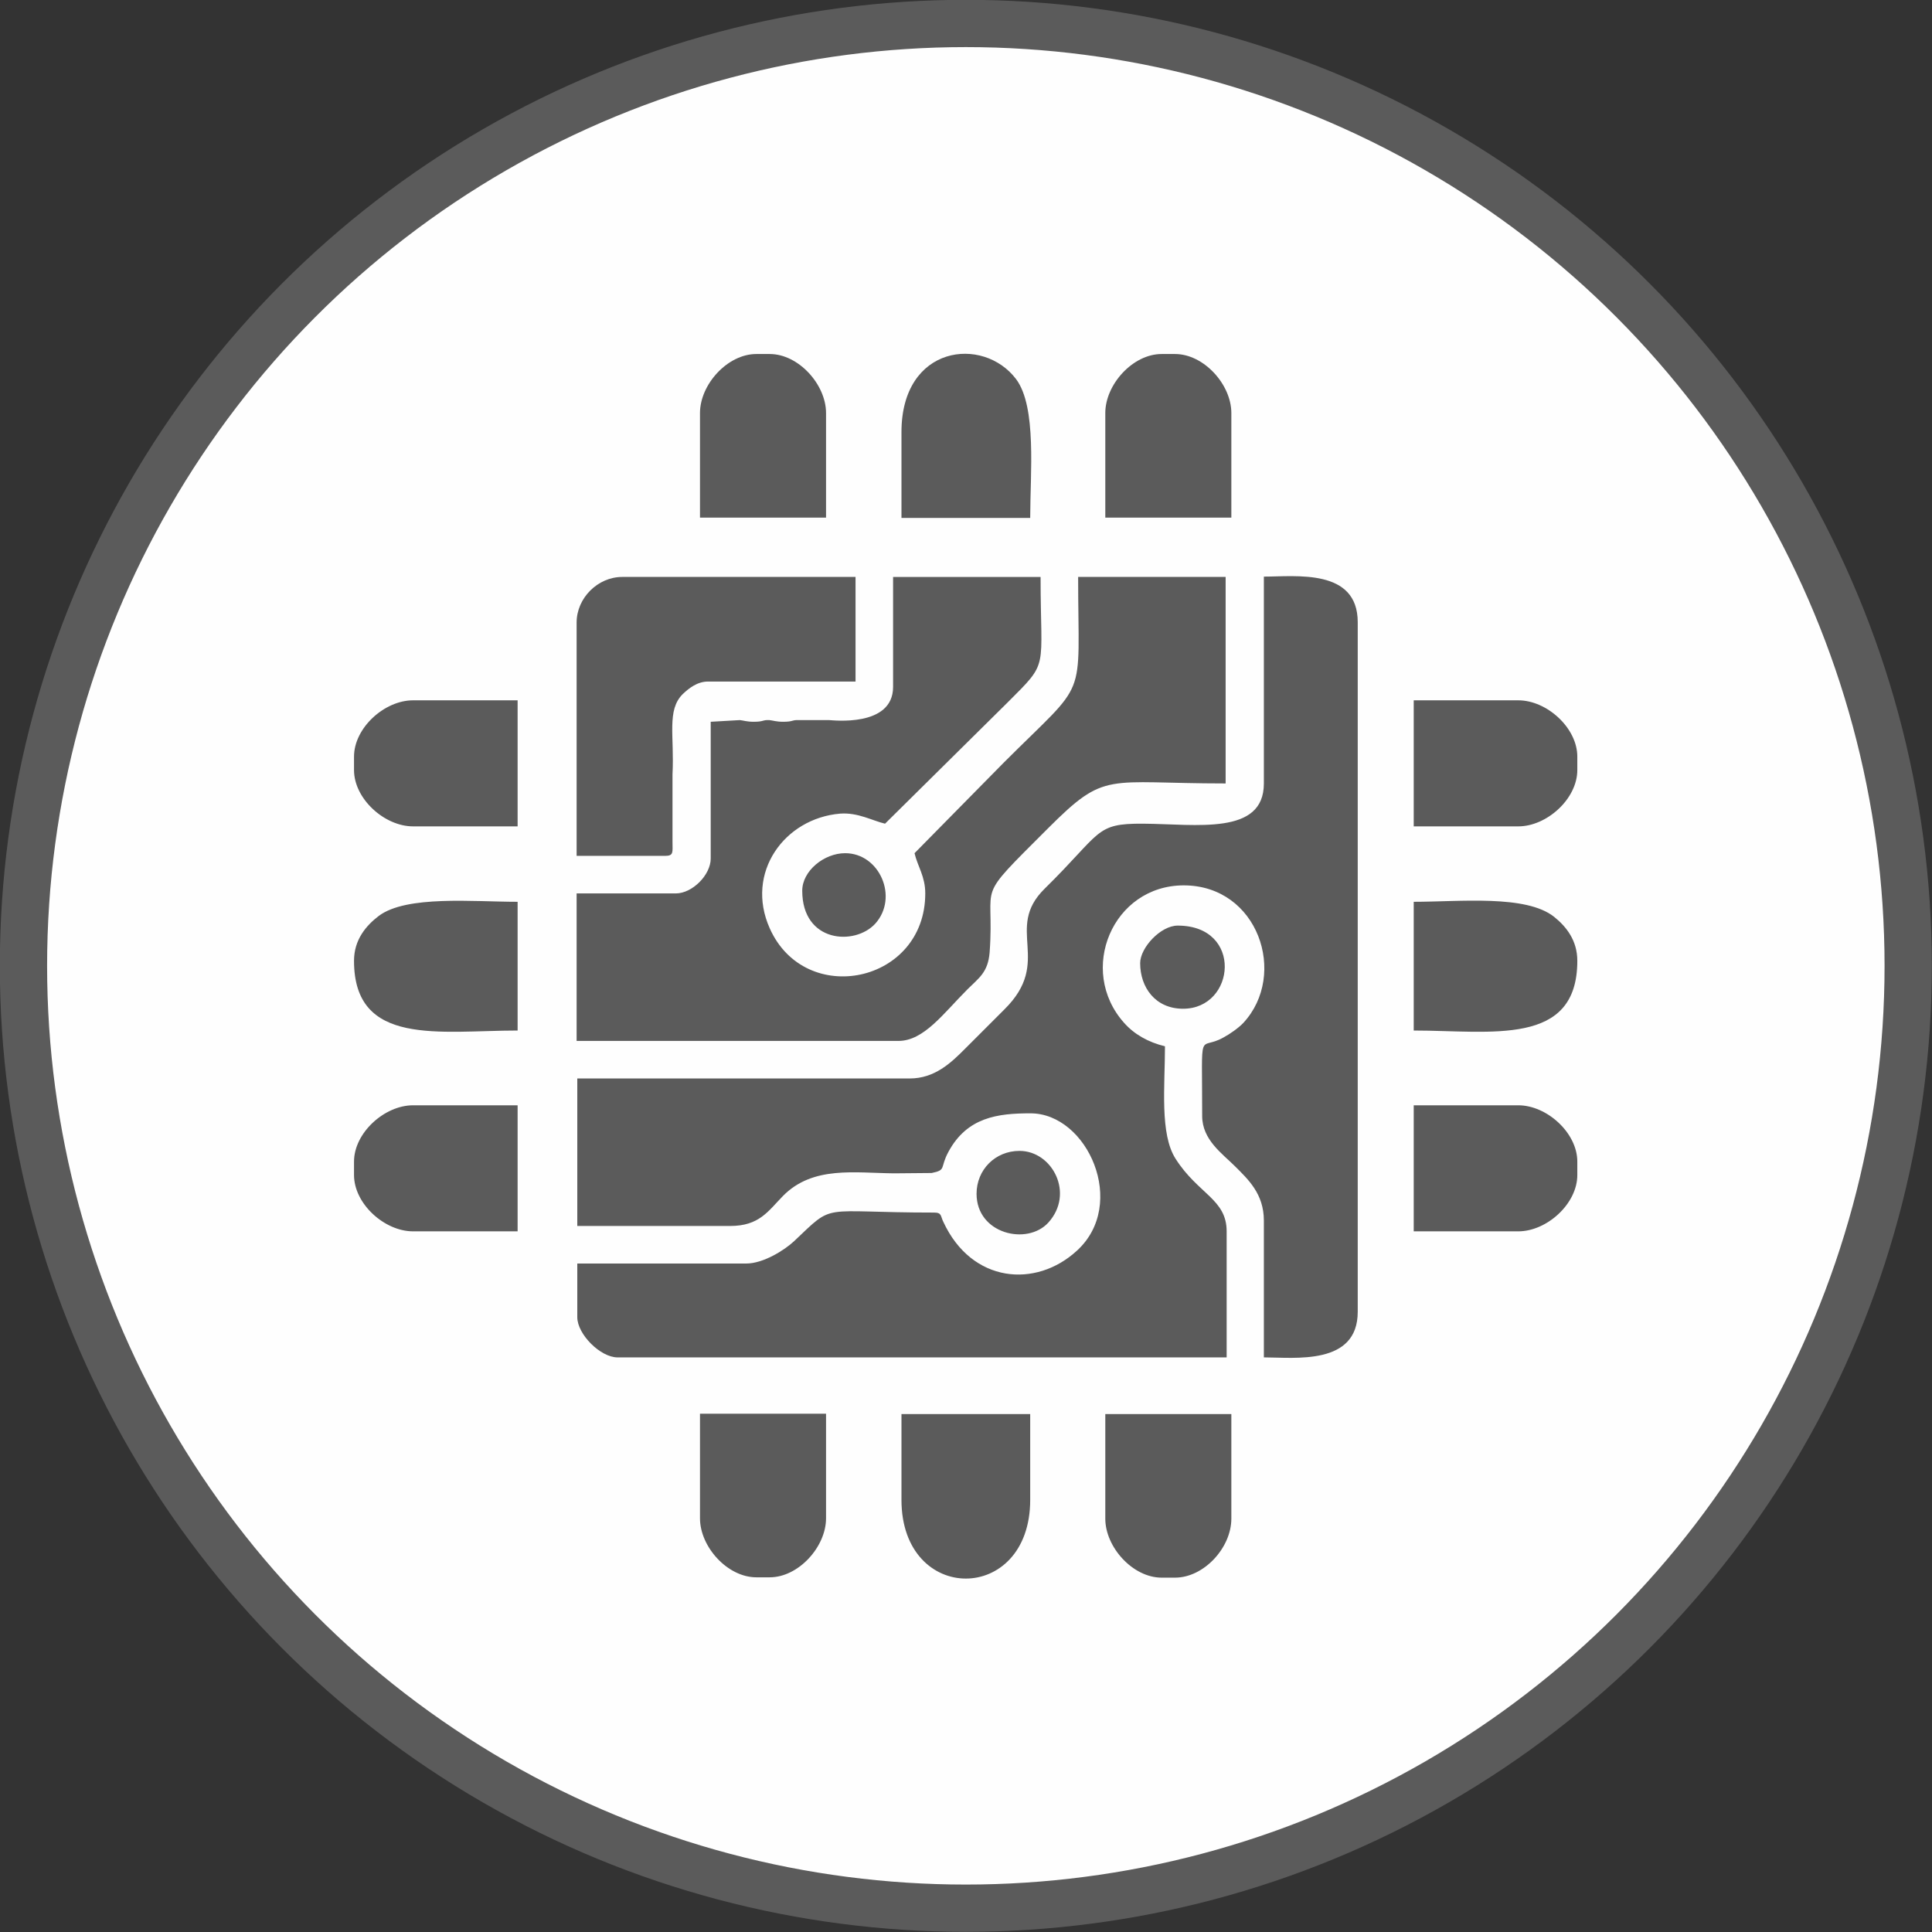
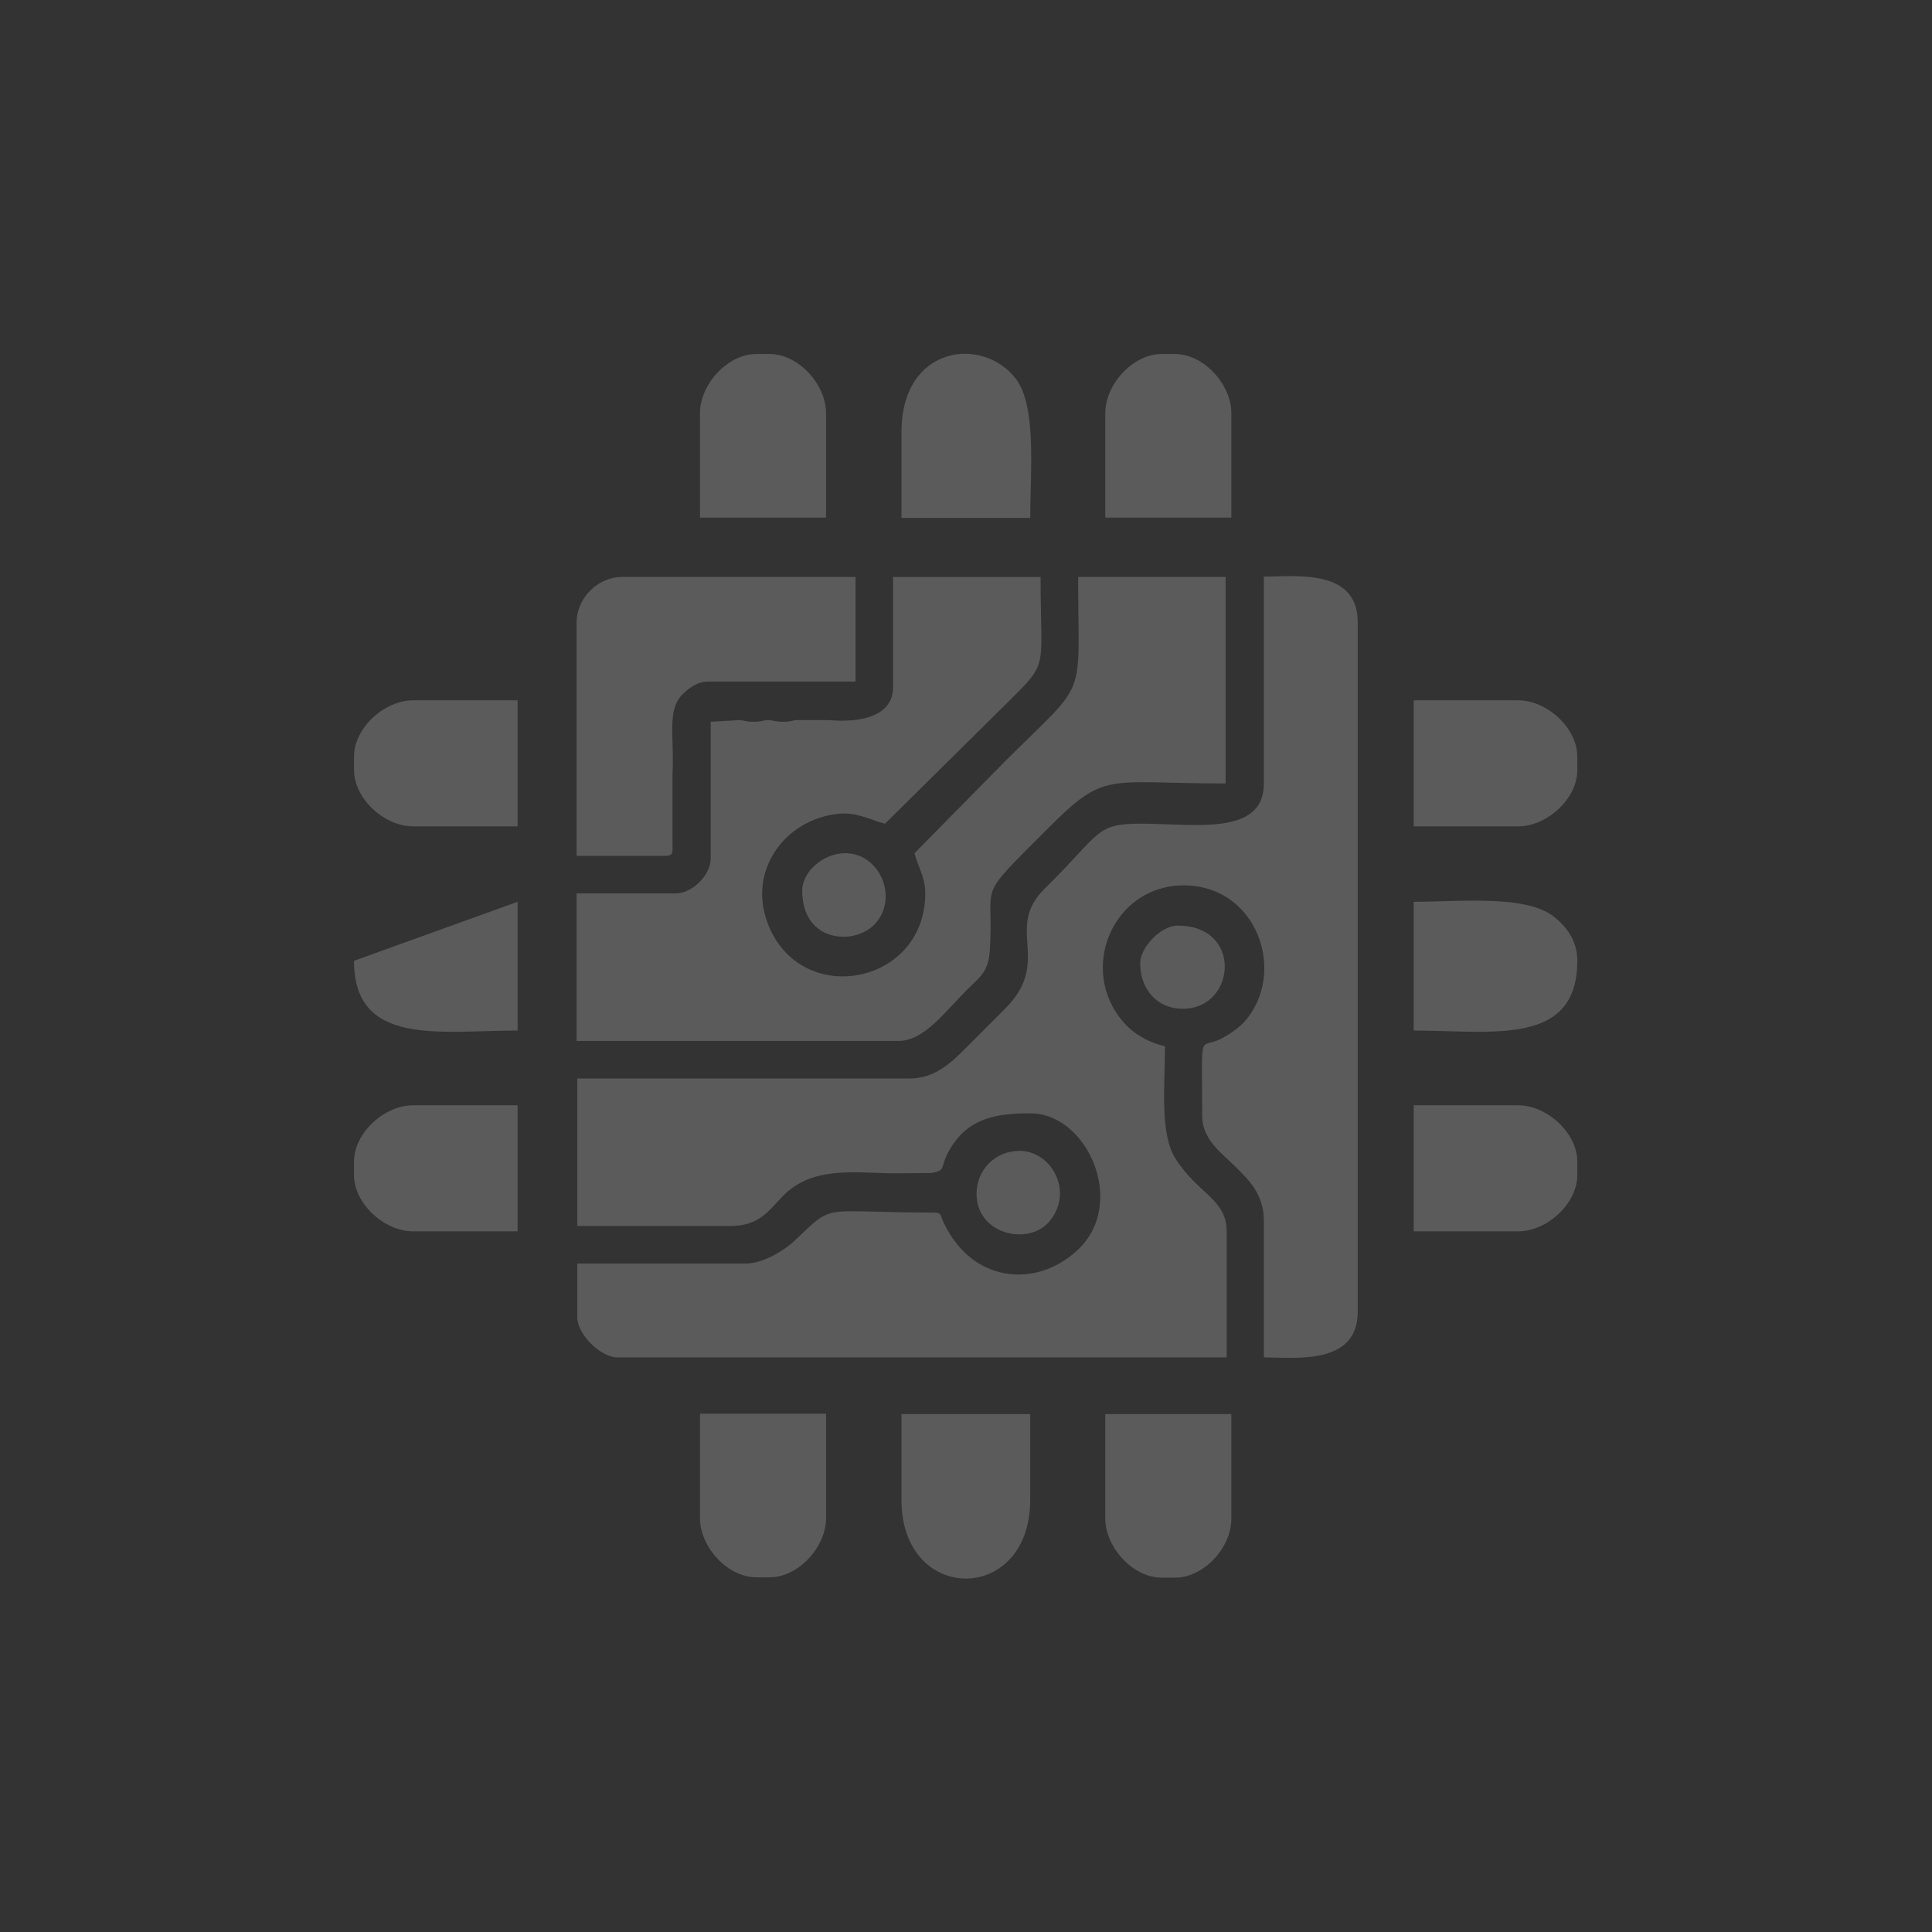
<svg xmlns="http://www.w3.org/2000/svg" xml:space="preserve" width="20.5mm" height="20.5mm" version="1.1" style="shape-rendering:geometricPrecision; text-rendering:geometricPrecision; image-rendering:optimizeQuality; fill-rule:evenodd; clip-rule:evenodd" viewBox="0 0 57.63 57.63">
  <rect x="0" y="0" width="57.63" height="57.63" fill="#333333" stroke="none" />
  <defs>
    <style type="text/css">
   
    .str0 {stroke:#5B5B5B;stroke-width:1.41;stroke-miterlimit:22.926}
    .fil0 {fill:#FEFEFE}
    .fil1 {fill:#5B5B5B}
   
  </style>
  </defs>
  <g id="Слой_x0020_1">
    <g id="_2098870597152">
-       <circle class="fil0 str0" cx="28.81" cy="28.81" r="28.11" />
-       <path class="fil1" d="M37.7 23.37c0,1.56 -2.02,1.21 -3.6,1.2 -1.45,-0.01 -1.22,0.25 -2.94,1.94 -1.22,1.2 0.26,2.16 -1.2,3.6 -0.42,0.42 -0.78,0.78 -1.2,1.2 -0.39,0.39 -0.88,0.86 -1.62,0.86l-9.92 0 0 4.4 4.56 0c0.87,0 1.13,-0.44 1.58,-0.9 0.89,-0.9 2.14,-0.68 3.31,-0.67l1.12 -0.01c0.45,-0.09 0.24,-0.15 0.5,-0.63 0.56,-1.04 1.48,-1.15 2.45,-1.15 1.7,0 2.91,2.71 1.38,4.1 -1.22,1.12 -3.13,0.97 -3.98,-0.86 -0.09,-0.18 -0.04,-0.28 -0.28,-0.28 -3.47,0 -2.93,-0.32 -4.18,0.86 -0.28,0.26 -0.91,0.66 -1.42,0.66l-5.04 0 0 1.6c0,0.51 0.69,1.2 1.2,1.2l18.17 0 0 -3.76c0,-0.96 -0.85,-1.11 -1.52,-2.16 -0.48,-0.74 -0.32,-2.17 -0.32,-3.36 -0.5,-0.12 -0.92,-0.36 -1.22,-0.7 -1.4,-1.57 -0.34,-4.1 1.78,-4.1 2.22,0 3.11,2.66 1.78,4.1 -0.14,0.15 -0.41,0.34 -0.6,0.44 -0.75,0.42 -0.63,-0.4 -0.63,2.34 0,0.71 0.6,1.12 0.98,1.5 0.39,0.39 0.86,0.82 0.86,1.62l0 4.08c0.92,0 2.8,0.25 2.8,-1.36l0 -20.57c0,-1.61 -1.85,-1.36 -2.8,-1.36l0 6.16zm-13.77 3.2c0,1.55 1.57,1.65 2.18,0.98 0.7,-0.78 0.13,-2.1 -0.9,-2.1 -0.63,0 -1.28,0.53 -1.28,1.12zm5.2 9.04c0,1.2 1.51,1.55 2.14,0.86 0.79,-0.87 0.12,-2.14 -0.86,-2.14 -0.72,0 -1.28,0.56 -1.28,1.28zm4.88 -6.88c0,0.72 0.45,1.36 1.28,1.36 1.57,0 1.8,-2.48 -0.16,-2.48 -0.51,0 -1.12,0.66 -1.12,1.12zm-1.04 -16.41l0 3.12 3.76 0 0 -3.12c0,-0.85 -0.82,-1.76 -1.68,-1.76l-0.4 0c-0.86,0 -1.68,0.91 -1.68,1.76zm9.2 24.41l3.12 0c0.85,0 1.76,-0.82 1.76,-1.68l0 -0.4c0,-0.86 -0.91,-1.68 -1.76,-1.68l-3.12 0 0 3.76zm-31.61 -2.08l0 0.4c0,0.86 0.91,1.68 1.76,1.68l3.12 0 0 -3.76 -3.12 0c-0.85,0 -1.76,0.82 -1.76,1.68zm10.32 10.64c0,0.85 0.82,1.76 1.68,1.76l0.4 0c0.86,0 1.68,-0.91 1.68,-1.76l0 -3.12 -3.76 0 0 3.12zm0 -32.97l0 3.12 3.76 0 0 -3.12c0,-0.85 -0.82,-1.76 -1.68,-1.76l-0.4 0c-0.86,0 -1.68,0.91 -1.68,1.76zm21.29 12.33l3.12 0c0.85,0 1.76,-0.82 1.76,-1.68l0 -0.4c0,-0.86 -0.91,-1.68 -1.76,-1.68l-3.12 0 0 3.76zm-31.61 -2.08l0 0.4c0,0.86 0.91,1.68 1.76,1.68l3.12 0 0 -3.76 -3.12 0c-0.85,0 -1.76,0.82 -1.76,1.68zm22.41 22.73c0,0.85 0.82,1.76 1.68,1.76l0.4 0c0.86,0 1.68,-0.89 1.68,-1.76l0 -3.12 -3.76 0 0 3.12zm-6.08 -0.56c0,3.13 3.84,3.13 3.84,0l0 -2.56 -3.84 0 0 2.56zm0 -31.85l0 2.56 3.84 0c0,-1.32 0.2,-3.31 -0.42,-4.14 -0.98,-1.3 -3.42,-1.02 -3.42,1.58zm-16.33 15.77c0,2.57 2.56,2.08 4.88,2.08l0 -3.84c-1.32,0 -3.31,-0.2 -4.14,0.42 -0.38,0.29 -0.74,0.71 -0.74,1.34zm31.61 2.08c2.32,0 4.88,0.49 4.88,-2.08 0,-0.61 -0.33,-1.02 -0.69,-1.31 -0.84,-0.67 -2.81,-0.45 -4.19,-0.45l0 3.84zm-24.97 -12.17l0 6.96 2.64 0c0.26,0 0.22,-0.11 0.22,-0.41l-0 -2.02c0.06,-1.15 -0.18,-1.92 0.31,-2.4 0.18,-0.17 0.43,-0.37 0.75,-0.37l4.4 0 0 -3.12 -6.96 0c-0.73,0 -1.36,0.63 -1.36,1.36zm9.44 1.92c0,1.22 -1.83,0.99 -1.91,0.99l-0.9 0c-0.21,-0.01 -0.16,0.05 -0.47,0.05 -0.2,0 -0.31,-0.04 -0.41,-0.05 -0.21,-0.01 -0.16,0.05 -0.47,0.05 -0.2,0 -0.31,-0.04 -0.41,-0.05l-0.87 0.05 0 4.08c0,0.49 -0.55,1.04 -1.04,1.04l-2.96 0 0 4.4 9.6 0c0.76,0 1.34,-0.82 2.06,-1.54 0.34,-0.34 0.61,-0.5 0.66,-1.1 0.16,-2.2 -0.51,-1.45 1.74,-3.7 1.73,-1.73 1.71,-1.34 5.3,-1.34l0 -6.16 -4.4 0c0,3.81 0.34,2.98 -2.22,5.54l-2.66 2.7c0.09,0.39 0.32,0.69 0.32,1.2 0,2.68 -3.58,3.42 -4.64,1.04 -0.74,-1.66 0.44,-3.28 2.1,-3.42 0.53,-0.04 0.96,0.21 1.34,0.3l3.66 -3.62c1.25,-1.25 0.98,-0.91 0.98,-3.74l-4.4 0 0 3.28z" />
+       <path class="fil1" d="M37.7 23.37c0,1.56 -2.02,1.21 -3.6,1.2 -1.45,-0.01 -1.22,0.25 -2.94,1.94 -1.22,1.2 0.26,2.16 -1.2,3.6 -0.42,0.42 -0.78,0.78 -1.2,1.2 -0.39,0.39 -0.88,0.86 -1.62,0.86l-9.92 0 0 4.4 4.56 0c0.87,0 1.13,-0.44 1.58,-0.9 0.89,-0.9 2.14,-0.68 3.31,-0.67l1.12 -0.01c0.45,-0.09 0.24,-0.15 0.5,-0.63 0.56,-1.04 1.48,-1.15 2.45,-1.15 1.7,0 2.91,2.71 1.38,4.1 -1.22,1.12 -3.13,0.97 -3.98,-0.86 -0.09,-0.18 -0.04,-0.28 -0.28,-0.28 -3.47,0 -2.93,-0.32 -4.18,0.86 -0.28,0.26 -0.91,0.66 -1.42,0.66l-5.04 0 0 1.6c0,0.51 0.69,1.2 1.2,1.2l18.17 0 0 -3.76c0,-0.96 -0.85,-1.11 -1.52,-2.16 -0.48,-0.74 -0.32,-2.17 -0.32,-3.36 -0.5,-0.12 -0.92,-0.36 -1.22,-0.7 -1.4,-1.57 -0.34,-4.1 1.78,-4.1 2.22,0 3.11,2.66 1.78,4.1 -0.14,0.15 -0.41,0.34 -0.6,0.44 -0.75,0.42 -0.63,-0.4 -0.63,2.34 0,0.71 0.6,1.12 0.98,1.5 0.39,0.39 0.86,0.82 0.86,1.62l0 4.08c0.92,0 2.8,0.25 2.8,-1.36l0 -20.57c0,-1.61 -1.85,-1.36 -2.8,-1.36l0 6.16zm-13.77 3.2c0,1.55 1.57,1.65 2.18,0.98 0.7,-0.78 0.13,-2.1 -0.9,-2.1 -0.63,0 -1.28,0.53 -1.28,1.12zm5.2 9.04c0,1.2 1.51,1.55 2.14,0.86 0.79,-0.87 0.12,-2.14 -0.86,-2.14 -0.72,0 -1.28,0.56 -1.28,1.28zm4.88 -6.88c0,0.72 0.45,1.36 1.28,1.36 1.57,0 1.8,-2.48 -0.16,-2.48 -0.51,0 -1.12,0.66 -1.12,1.12zm-1.04 -16.41l0 3.12 3.76 0 0 -3.12c0,-0.85 -0.82,-1.76 -1.68,-1.76l-0.4 0c-0.86,0 -1.68,0.91 -1.68,1.76zm9.2 24.41l3.12 0c0.85,0 1.76,-0.82 1.76,-1.68l0 -0.4c0,-0.86 -0.91,-1.68 -1.76,-1.68l-3.12 0 0 3.76zm-31.61 -2.08l0 0.4c0,0.86 0.91,1.68 1.76,1.68l3.12 0 0 -3.76 -3.12 0c-0.85,0 -1.76,0.82 -1.76,1.68zm10.32 10.64c0,0.85 0.82,1.76 1.68,1.76l0.4 0c0.86,0 1.68,-0.91 1.68,-1.76l0 -3.12 -3.76 0 0 3.12zm0 -32.97l0 3.12 3.76 0 0 -3.12c0,-0.85 -0.82,-1.76 -1.68,-1.76l-0.4 0c-0.86,0 -1.68,0.91 -1.68,1.76zm21.29 12.33l3.12 0c0.85,0 1.76,-0.82 1.76,-1.68l0 -0.4c0,-0.86 -0.91,-1.68 -1.76,-1.68l-3.12 0 0 3.76zm-31.61 -2.08l0 0.4c0,0.86 0.91,1.68 1.76,1.68l3.12 0 0 -3.76 -3.12 0c-0.85,0 -1.76,0.82 -1.76,1.68zm22.41 22.73c0,0.85 0.82,1.76 1.68,1.76l0.4 0c0.86,0 1.68,-0.89 1.68,-1.76l0 -3.12 -3.76 0 0 3.12zm-6.08 -0.56c0,3.13 3.84,3.13 3.84,0l0 -2.56 -3.84 0 0 2.56zm0 -31.85l0 2.56 3.84 0c0,-1.32 0.2,-3.31 -0.42,-4.14 -0.98,-1.3 -3.42,-1.02 -3.42,1.58zm-16.33 15.77c0,2.57 2.56,2.08 4.88,2.08l0 -3.84zm31.61 2.08c2.32,0 4.88,0.49 4.88,-2.08 0,-0.61 -0.33,-1.02 -0.69,-1.31 -0.84,-0.67 -2.81,-0.45 -4.19,-0.45l0 3.84zm-24.97 -12.17l0 6.96 2.64 0c0.26,0 0.22,-0.11 0.22,-0.41l-0 -2.02c0.06,-1.15 -0.18,-1.92 0.31,-2.4 0.18,-0.17 0.43,-0.37 0.75,-0.37l4.4 0 0 -3.12 -6.96 0c-0.73,0 -1.36,0.63 -1.36,1.36zm9.44 1.92c0,1.22 -1.83,0.99 -1.91,0.99l-0.9 0c-0.21,-0.01 -0.16,0.05 -0.47,0.05 -0.2,0 -0.31,-0.04 -0.41,-0.05 -0.21,-0.01 -0.16,0.05 -0.47,0.05 -0.2,0 -0.31,-0.04 -0.41,-0.05l-0.87 0.05 0 4.08c0,0.49 -0.55,1.04 -1.04,1.04l-2.96 0 0 4.4 9.6 0c0.76,0 1.34,-0.82 2.06,-1.54 0.34,-0.34 0.61,-0.5 0.66,-1.1 0.16,-2.2 -0.51,-1.45 1.74,-3.7 1.73,-1.73 1.71,-1.34 5.3,-1.34l0 -6.16 -4.4 0c0,3.81 0.34,2.98 -2.22,5.54l-2.66 2.7c0.09,0.39 0.32,0.69 0.32,1.2 0,2.68 -3.58,3.42 -4.64,1.04 -0.74,-1.66 0.44,-3.28 2.1,-3.42 0.53,-0.04 0.96,0.21 1.34,0.3l3.66 -3.62c1.25,-1.25 0.98,-0.91 0.98,-3.74l-4.4 0 0 3.28z" />
    </g>
  </g>
</svg>